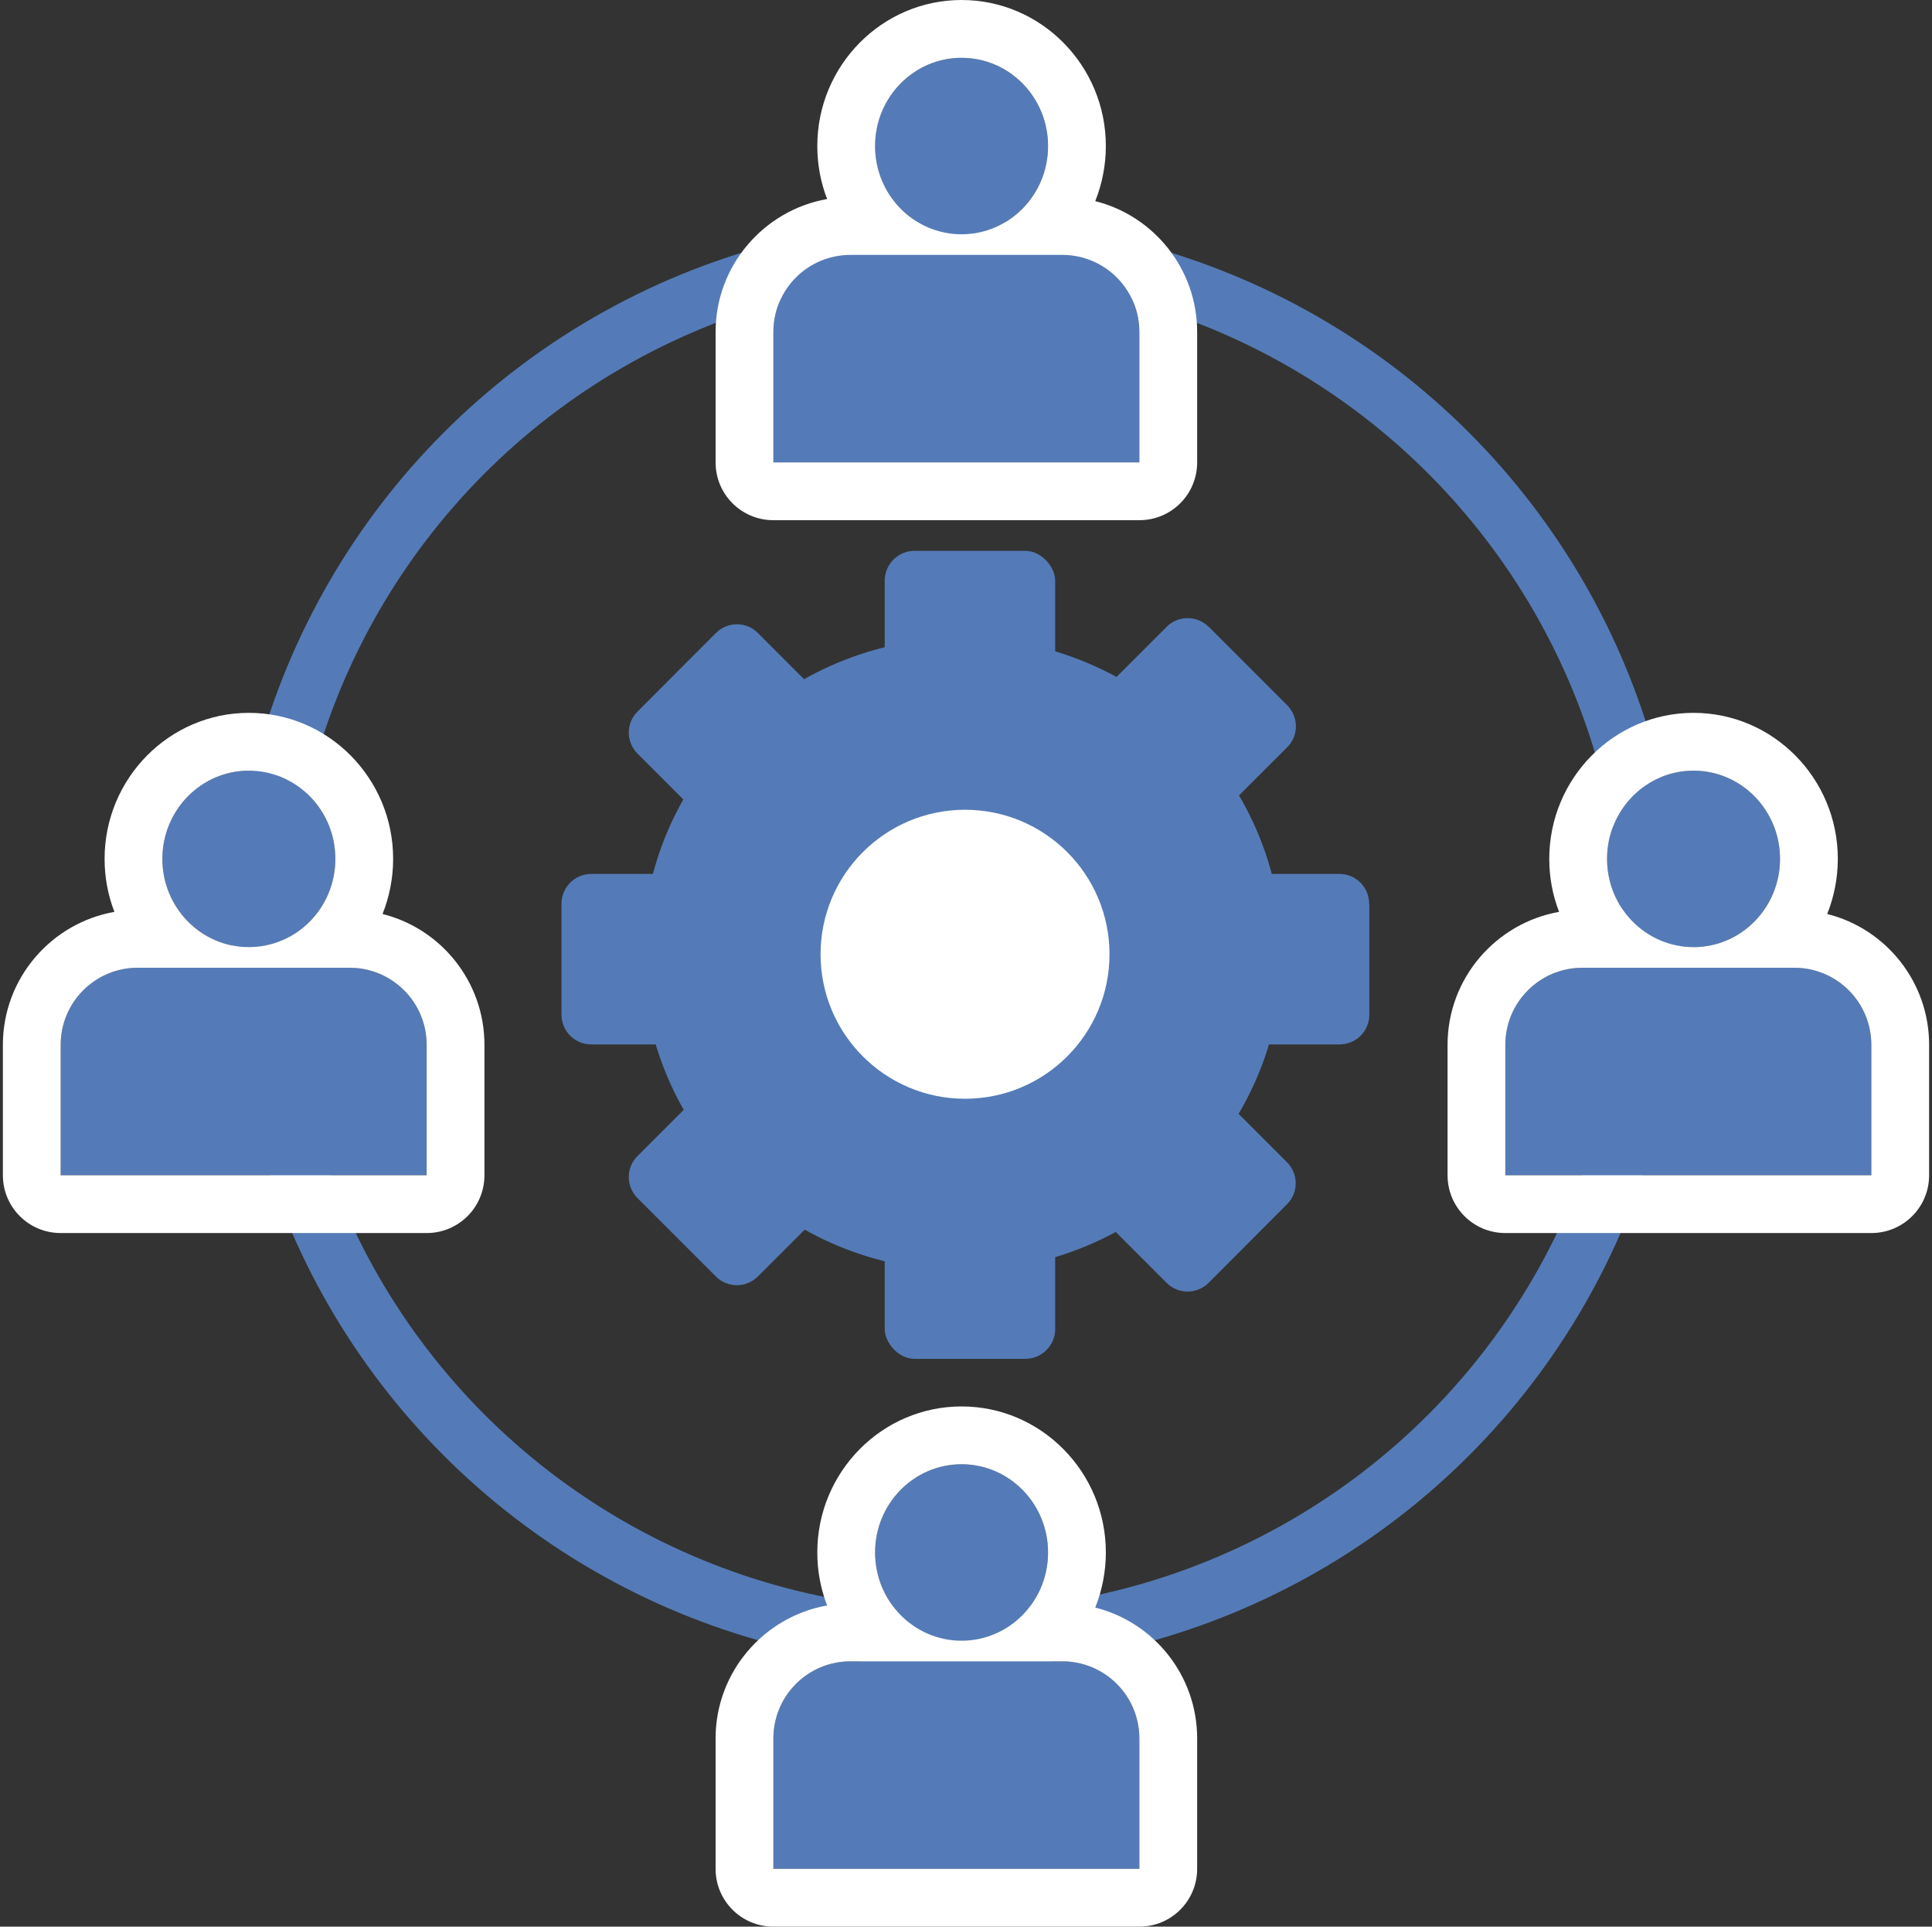
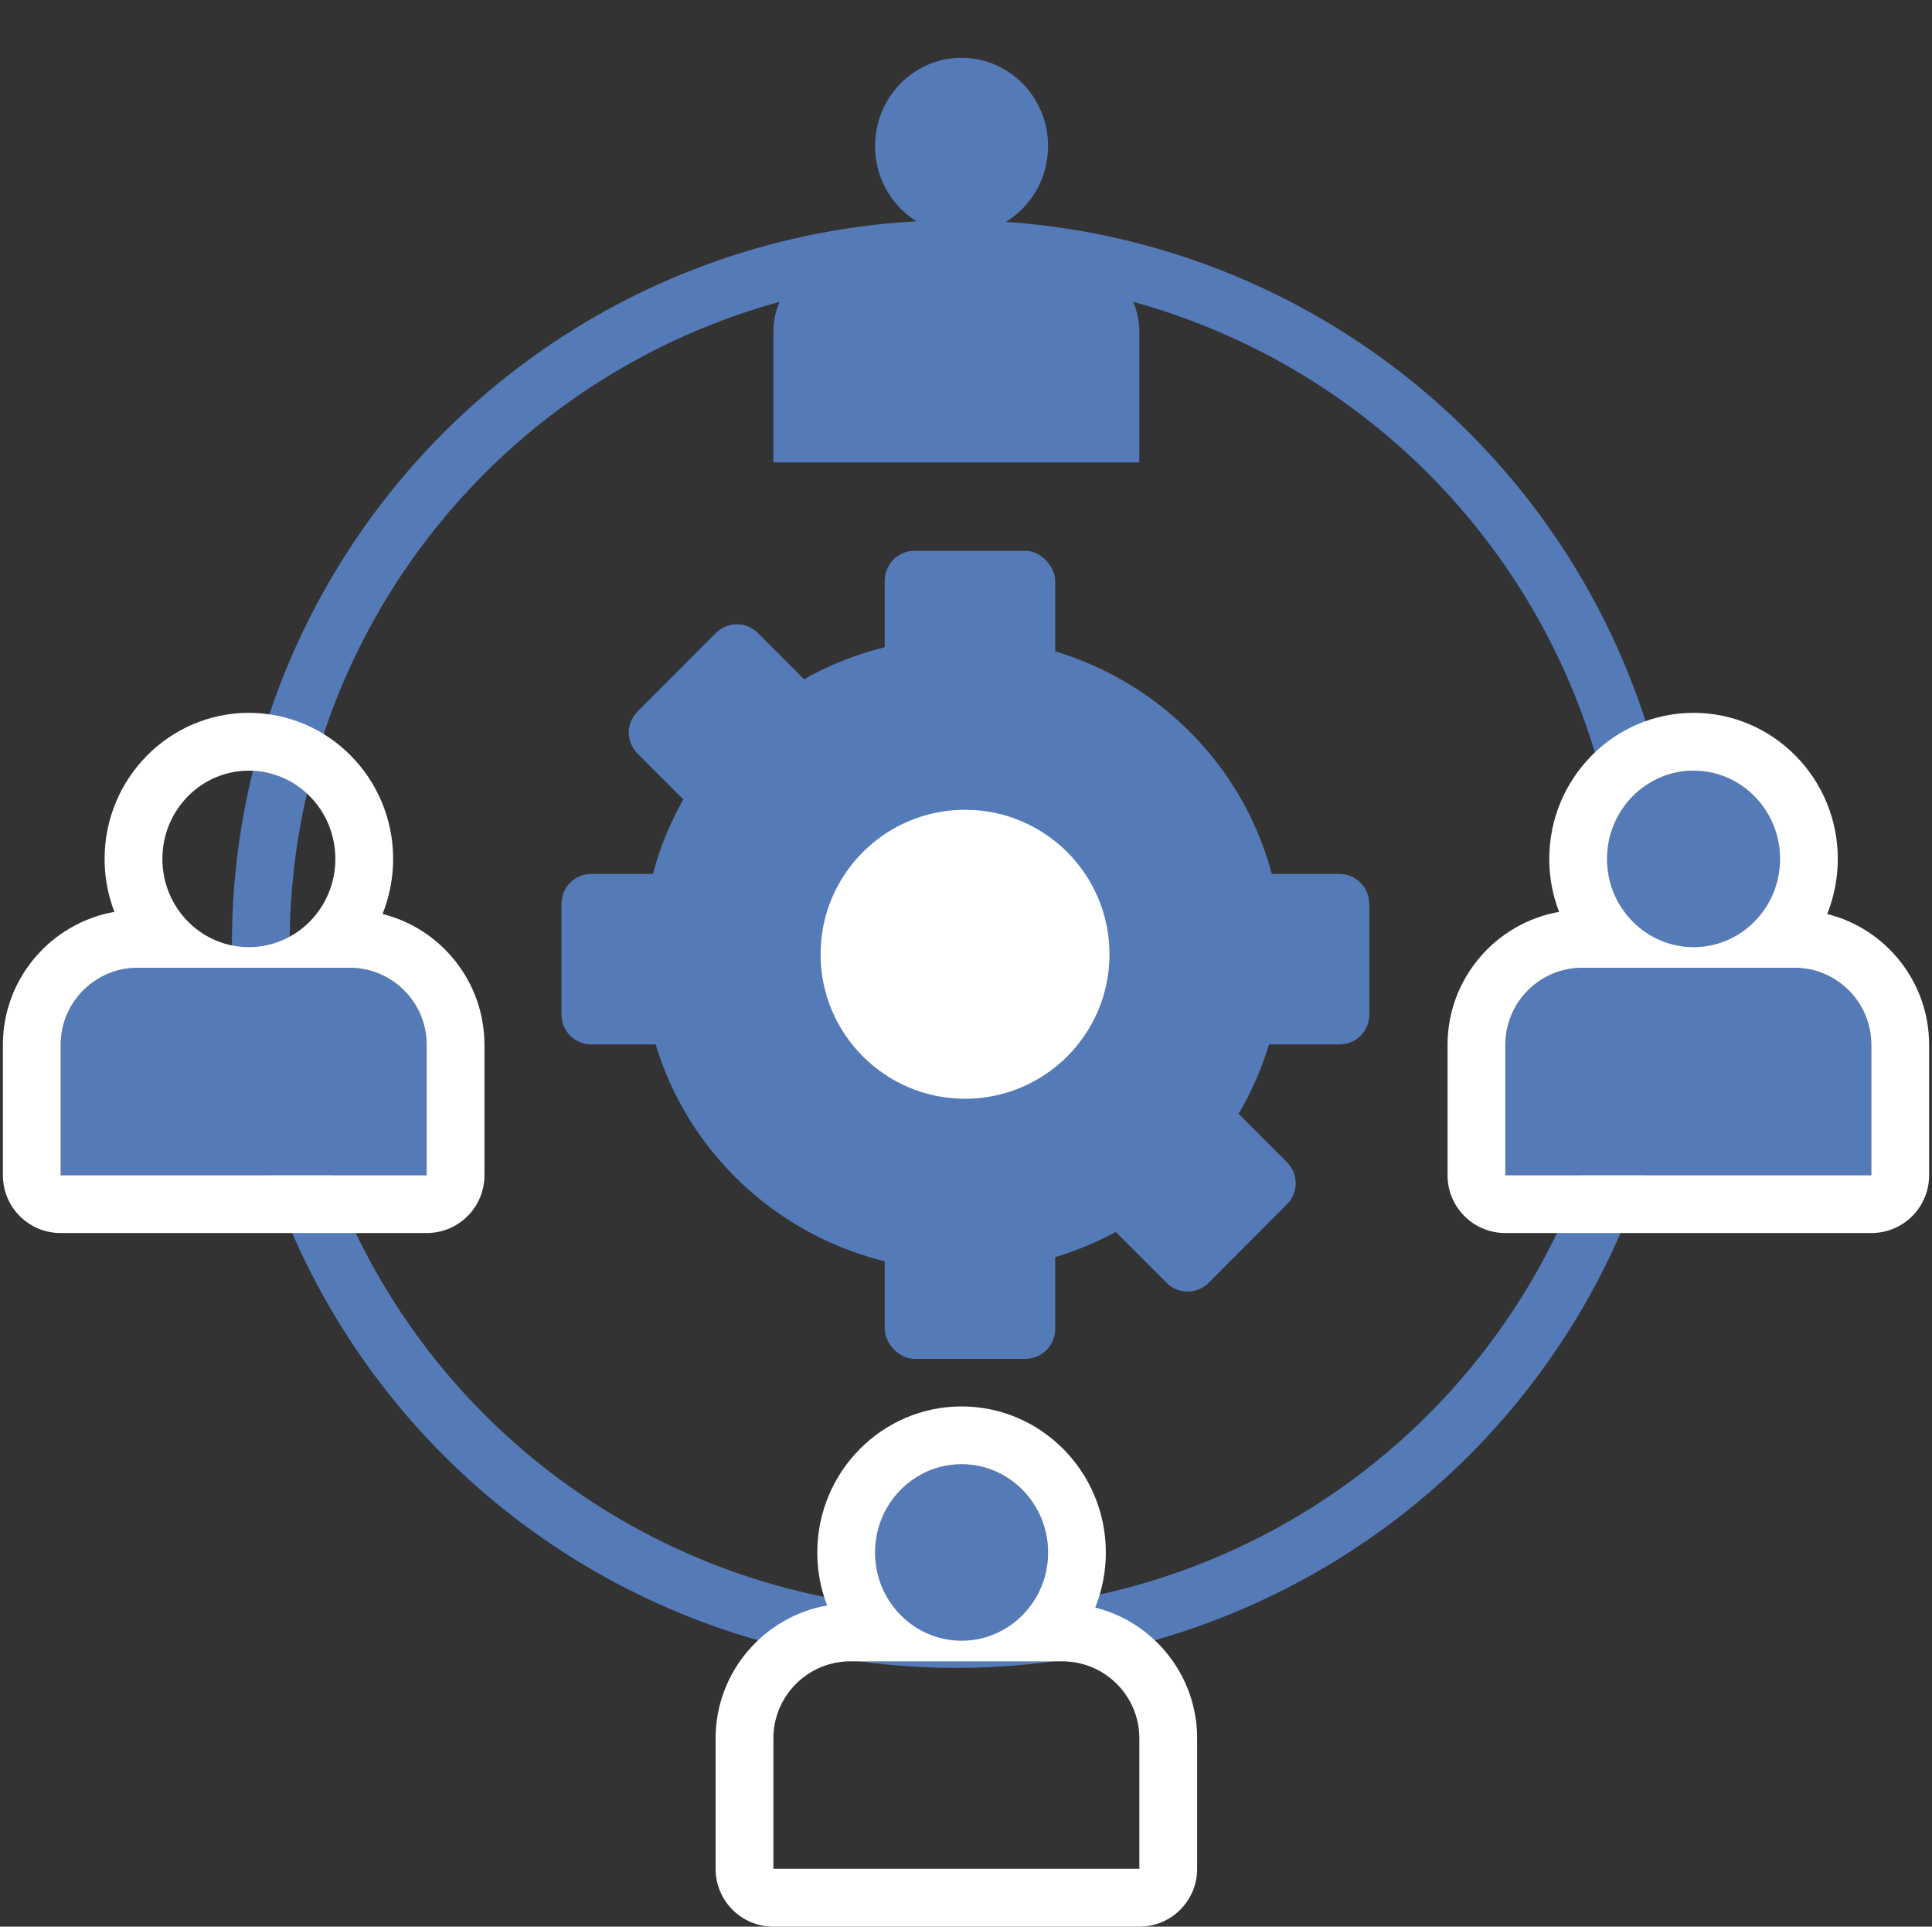
<svg xmlns="http://www.w3.org/2000/svg" id="_レイヤー_1" viewBox="0 0 100.3 100">
  <rect x="0" y="0" width="100.3" height="100" fill="#333333" stroke="none" />
  <defs>
    <style>.cls-1,.cls-2,.cls-3{fill:none;}.cls-4{fill:#fff;}.cls-5{fill:#547bb7;}.cls-2{stroke-width:3px;}.cls-2,.cls-3{stroke:#547bb7;}.cls-3{stroke-linecap:round;stroke-width:9.31px;}</style>
  </defs>
  <g id="icon">
    <g id="_歯車">
      <g id="_歯車-2">
        <g id="icon-2">
          <g id="_グループ_1">
            <rect id="_長方形_805" class="cls-5" x="45.93" y="28.59" width="8.85" height="41.94" rx="1.55" ry="1.55" />
            <path id="_長方形_805_のコピー" class="cls-5" d="M71.09,46.91v5.75c0,.86-.69,1.55-1.55,1.55H30.7c-.86,0-1.55-.69-1.55-1.55,0,0,0,0,0,0v-5.75c0-.86,.69-1.55,1.55-1.55h38.83c.86,0,1.55,.69,1.55,1.55h0Z" />
-             <path id="_長方形_805_のコピー_2" class="cls-5" d="M62.75,32.53l4.07,4.07c.61,.61,.61,1.59,0,2.19l-27.47,27.46c-.61,.61-1.59,.61-2.19,0l-4.06-4.06c-.61-.61-.61-1.59,0-2.19l27.46-27.46c.6-.61,1.59-.61,2.19,0,0,0,0,0,0,0Z" />
-             <path id="_長方形_805_のコピー_2-2" class="cls-5" d="M66.81,62.51l-4.06,4.07c-.61,.61-1.59,.61-2.19,0l-27.46-27.46c-.61-.61-.61-1.59,0-2.19l4.06-4.07c.61-.61,1.59-.61,2.19,0l27.46,27.46c.61,.61,.61,1.59,0,2.19h0Z" />
+             <path id="_長方形_805_のコピー_2-2" class="cls-5" d="M66.81,62.51l-4.06,4.07c-.61,.61-1.59,.61-2.19,0l-27.46-27.46c-.61-.61-.61-1.59,0-2.19l4.06-4.07c.61-.61,1.59-.61,2.19,0l27.46,27.46c.61,.61,.61,1.59,0,2.19Z" />
            <ellipse id="_楕円形_804" class="cls-3" cx="49.96" cy="49.53" rx="11.95" ry="11.77" />
          </g>
          <circle id="_楕円形_805" class="cls-4" cx="50.1" cy="49.53" r="7.5" />
        </g>
      </g>
    </g>
    <ellipse id="_楕円形_701" class="cls-2" cx="49.65" cy="49" rx="36.11" ry="36.07" />
    <g id="man">
      <g id="man-2">
        <g id="_グループ_8">
          <path id="_長方形_699" class="cls-5" d="M44.15,13.23h11c2.21,0,4,1.79,4,4v6.77h-19v-6.77c0-2.21,1.79-4,4-4Z" />
          <ellipse id="_楕円形_698" class="cls-5" cx="49.92" cy="7.58" rx="4.49" ry="4.58" />
        </g>
      </g>
      <g id="Stroke_Effect">
        <path class="cls-1" d="M40.15,24v-6.77c0-2.21,1.79-4,4-4h11c2.21,0,4,1.79,4,4v6.77h-19Zm5.28-16.42c.05-2.48,2.1-4.45,4.58-4.4,2.48,.05,4.45,2.1,4.4,4.58-.05,2.45-2.04,4.4-4.49,4.4-2.5-.03-4.51-2.08-4.49-4.58h0Z" />
-         <path class="cls-4" d="M59.15,24v-6.77c0-2.21-1.79-4-4-4h-11c-2.21,0-4,1.79-4,4v6.77h19m-9.23-11.84c2.48,0,4.49-2.05,4.49-4.58s-2.01-4.58-4.49-4.58-4.49,2.05-4.49,4.58,2.01,4.58,4.49,4.58m9.23,14.84h-19c-1.66,0-3-1.34-3-3v-6.77c0-3.45,2.51-6.32,5.79-6.9-.33-.85-.51-1.78-.51-2.75,0-4.18,3.36-7.58,7.49-7.58s7.49,3.4,7.49,7.58c0,1.01-.2,1.98-.55,2.86,3.04,.76,5.29,3.52,5.29,6.79v6.77c0,1.66-1.34,3-3,3Z" />
      </g>
    </g>
    <g id="man_のコピー">
      <g id="man_のコピー-2">
        <g id="_グループ_11">
-           <path id="_長方形_699-2" class="cls-5" d="M44.15,86.23h11c2.21,0,4,1.79,4,4v6.77h-19v-6.77c0-2.21,1.79-4,4-4Z" />
          <ellipse id="_楕円形_698-2" class="cls-5" cx="49.92" cy="80.58" rx="4.49" ry="4.58" />
        </g>
      </g>
      <g id="Stroke_Effect-2">
        <path class="cls-1" d="M40.15,97v-6.77c0-2.21,1.79-4,4-4h11c2.21,0,4,1.79,4,4v6.77h-19Zm5.28-16.42c.05-2.48,2.1-4.45,4.58-4.4,2.48,.05,4.45,2.1,4.4,4.58-.05,2.45-2.04,4.4-4.49,4.4-2.5-.03-4.51-2.08-4.49-4.58h0Z" />
        <path class="cls-4" d="M59.15,97v-6.77c0-2.21-1.79-4-4-4h-11c-2.21,0-4,1.79-4,4v6.77h19m-9.23-11.84c2.48,0,4.49-2.05,4.49-4.58s-2.01-4.58-4.49-4.58-4.49,2.05-4.49,4.58,2.01,4.58,4.49,4.58m9.23,14.84h-19c-1.66,0-3-1.34-3-3v-6.77c0-3.45,2.51-6.32,5.79-6.9-.33-.85-.51-1.78-.51-2.75,0-4.18,3.36-7.58,7.49-7.58s7.49,3.4,7.49,7.58c0,1.01-.2,1.98-.55,2.86,3.04,.76,5.29,3.52,5.29,6.79v6.77c0,1.66-1.34,3-3,3Z" />
      </g>
    </g>
    <g id="man_のコピー_2">
      <g id="man_のコピー_2-2">
        <g id="_グループ_10">
          <path id="_長方形_699-3" class="cls-5" d="M82.15,50.23h11c2.21,0,4,1.79,4,4v6.77h-19v-6.77c0-2.21,1.79-4,4-4Z" />
          <ellipse id="_楕円形_698-3" class="cls-5" cx="87.92" cy="44.58" rx="4.49" ry="4.58" />
        </g>
      </g>
      <g id="Stroke_Effect-3">
        <path class="cls-1" d="M78.15,61v-6.77c0-2.21,1.79-4,4-4h11c2.21,0,4,1.79,4,4v6.77h-19Zm5.28-16.42c.05-2.48,2.1-4.45,4.58-4.4,2.48,.05,4.45,2.1,4.4,4.58-.05,2.45-2.05,4.4-4.49,4.4-2.5-.03-4.51-2.08-4.49-4.58Z" />
        <path class="cls-4" d="M97.15,61v-6.77c0-2.21-1.79-4-4-4h-11c-2.21,0-4,1.79-4,4v6.77h19m-9.23-11.84c2.48,0,4.49-2.05,4.49-4.58s-2.01-4.58-4.49-4.58-4.49,2.05-4.49,4.58,2.01,4.58,4.49,4.58m9.23,14.84h-19c-1.66,0-3-1.34-3-3v-6.77c0-3.45,2.51-6.32,5.79-6.9-.33-.85-.51-1.78-.51-2.75,0-4.18,3.36-7.58,7.49-7.58s7.49,3.4,7.49,7.58c0,1.01-.2,1.98-.55,2.86,3.04,.76,5.29,3.52,5.29,6.79v6.77c0,1.66-1.34,3-3,3Z" />
      </g>
    </g>
    <g id="man_のコピー_3">
      <g id="man_のコピー_3-2">
        <g id="_グループ_9">
          <path id="_長方形_699-4" class="cls-5" d="M7.15,50.23h11c2.21,0,4,1.79,4,4v6.77H3.15v-6.77c0-2.21,1.79-4,4-4Z" />
-           <ellipse id="_楕円形_698-4" class="cls-5" cx="12.92" cy="44.58" rx="4.49" ry="4.58" />
        </g>
      </g>
      <g id="Stroke_Effect-4">
        <path class="cls-1" d="M3.15,61v-6.77c0-2.21,1.79-4,4-4h11c2.21,0,4,1.79,4,4v6.77H3.15Zm5.28-16.42c.05-2.48,2.1-4.45,4.58-4.4,2.48,.05,4.45,2.1,4.4,4.58-.05,2.45-2.04,4.4-4.49,4.4-2.5-.03-4.51-2.08-4.49-4.58h0Z" />
        <path class="cls-4" d="M22.15,61v-6.77c0-2.21-1.79-4-4-4H7.15c-2.21,0-4,1.79-4,4v6.77H22.15m-9.23-11.84c2.48,0,4.49-2.05,4.49-4.58s-2.01-4.58-4.49-4.58-4.49,2.05-4.49,4.58,2.01,4.58,4.49,4.58m9.23,14.84H3.15c-1.66,0-3-1.34-3-3v-6.77c0-3.45,2.51-6.32,5.79-6.9-.33-.85-.51-1.78-.51-2.75,0-4.18,3.36-7.58,7.49-7.58s7.49,3.4,7.49,7.58c0,1.01-.2,1.98-.55,2.86,3.04,.76,5.29,3.52,5.29,6.79v6.77c0,1.66-1.34,3-3,3Z" />
      </g>
    </g>
  </g>
</svg>